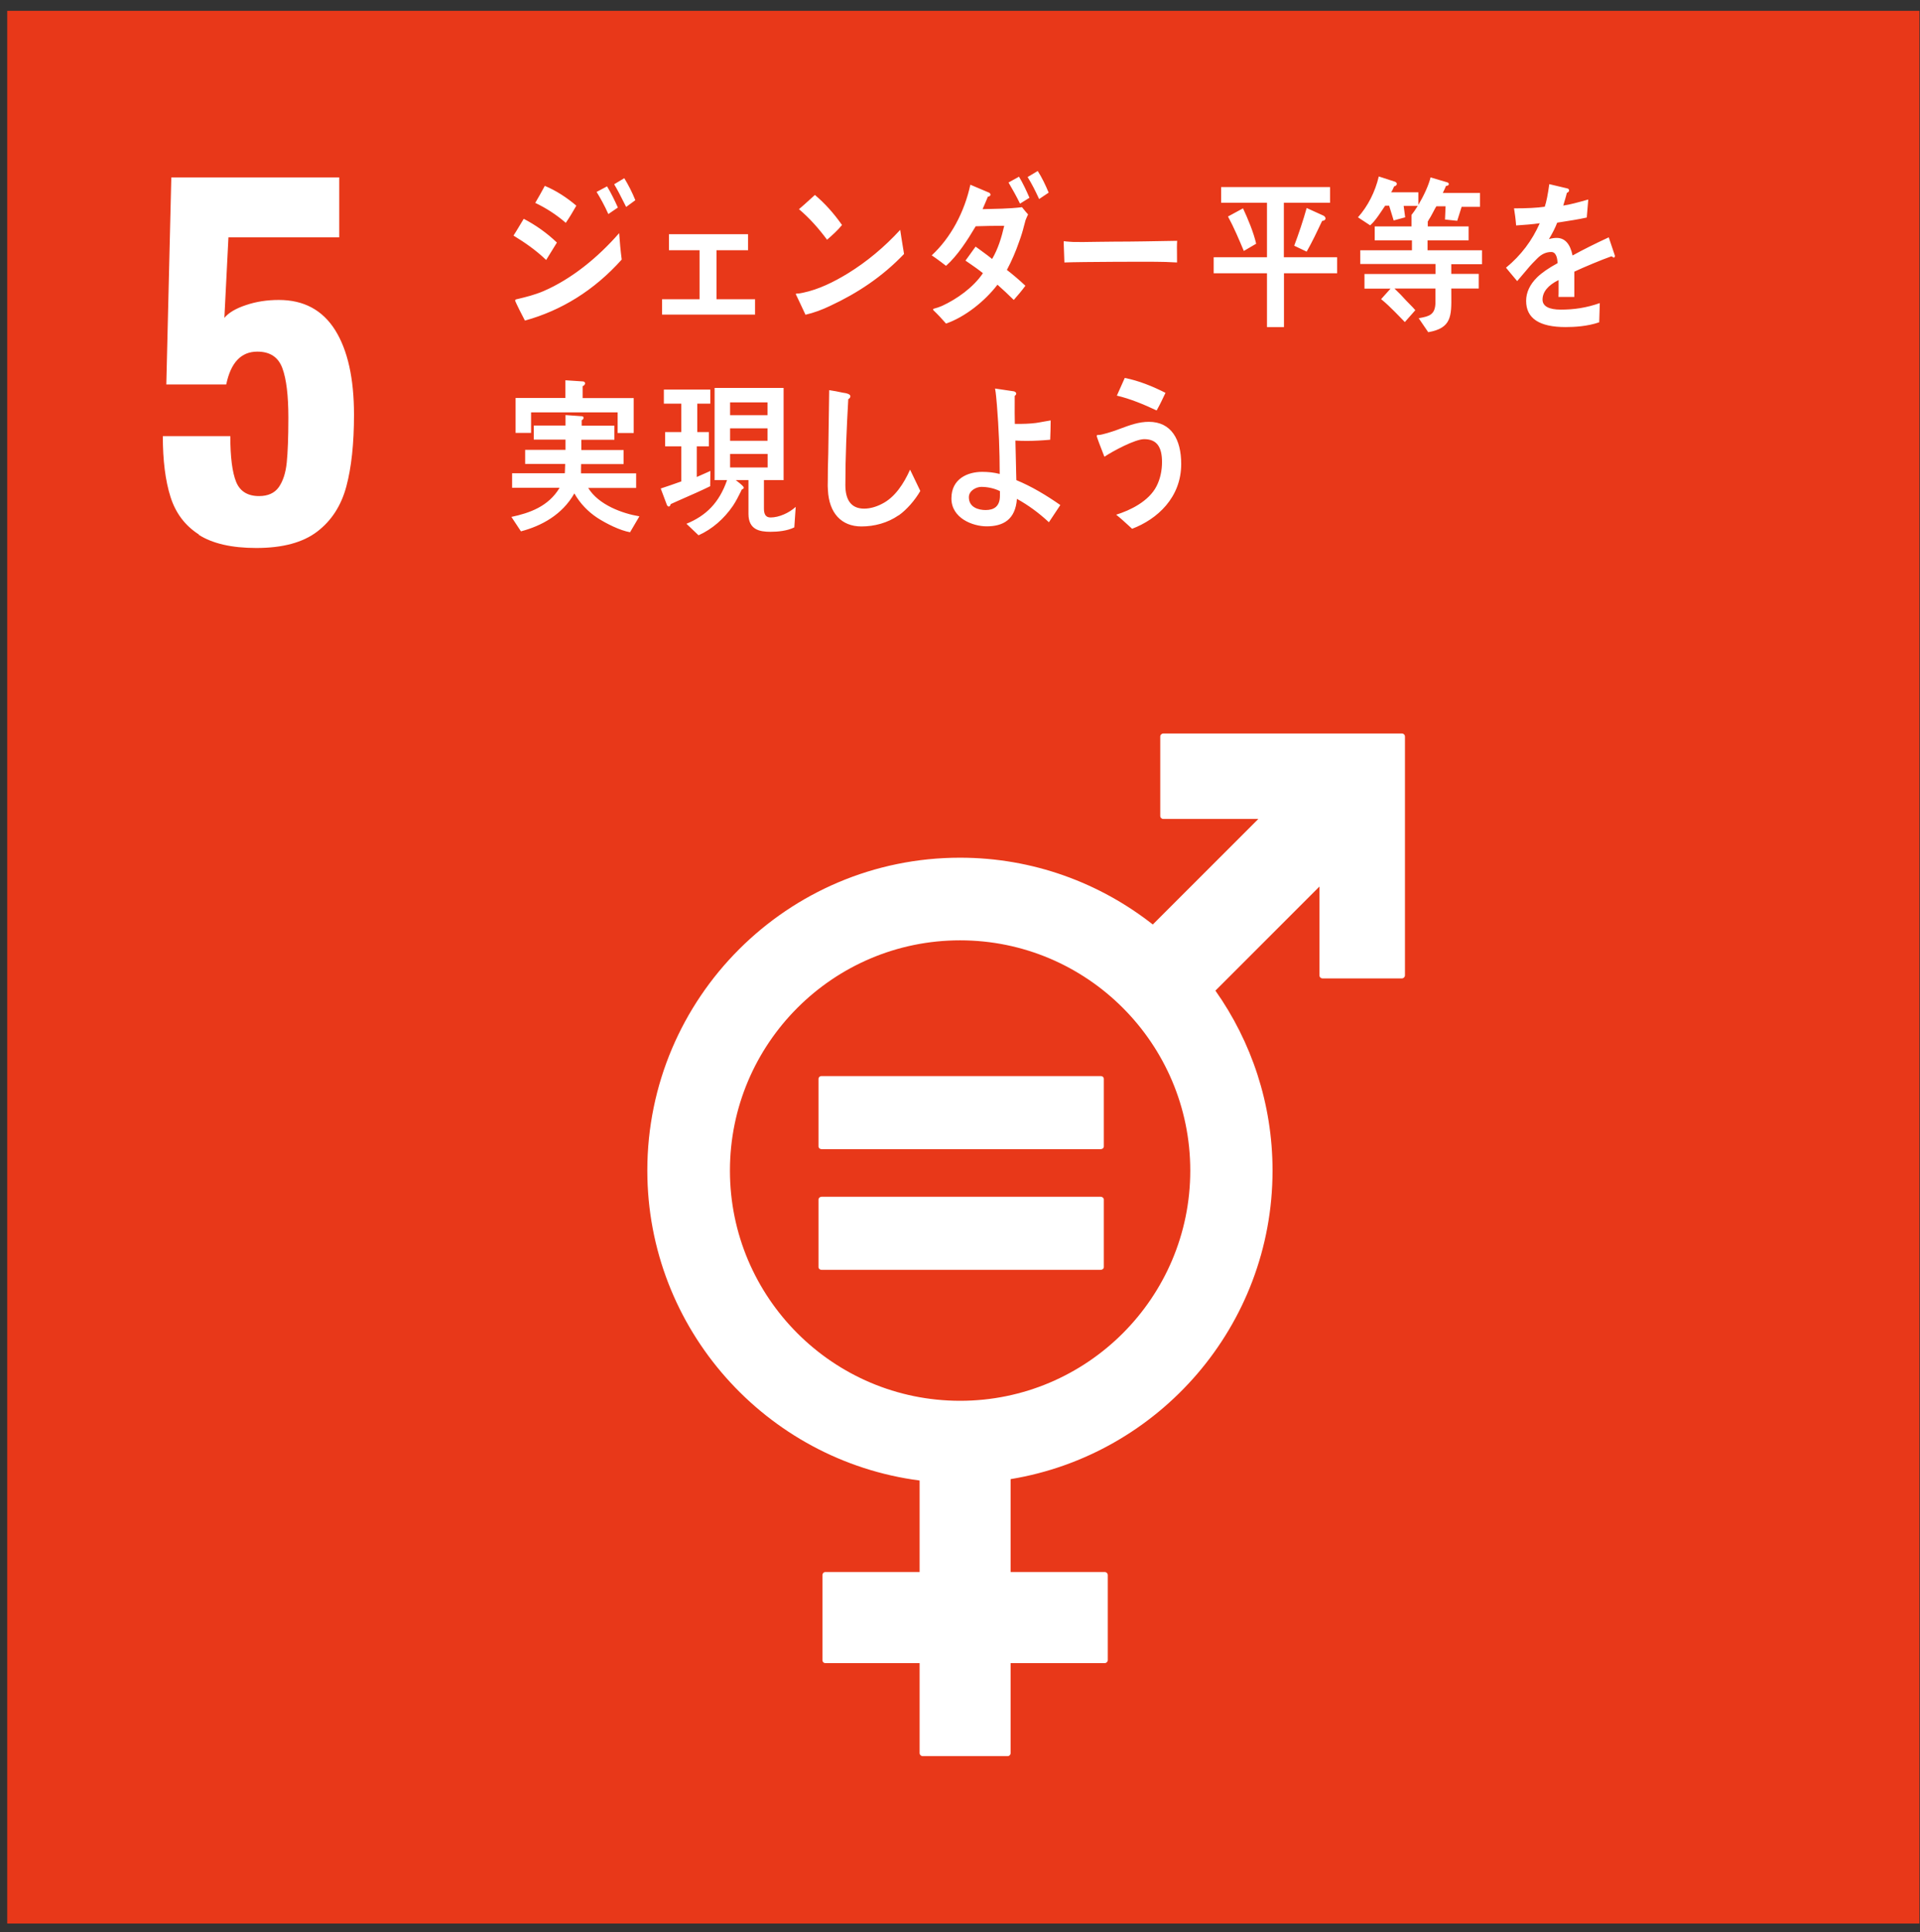
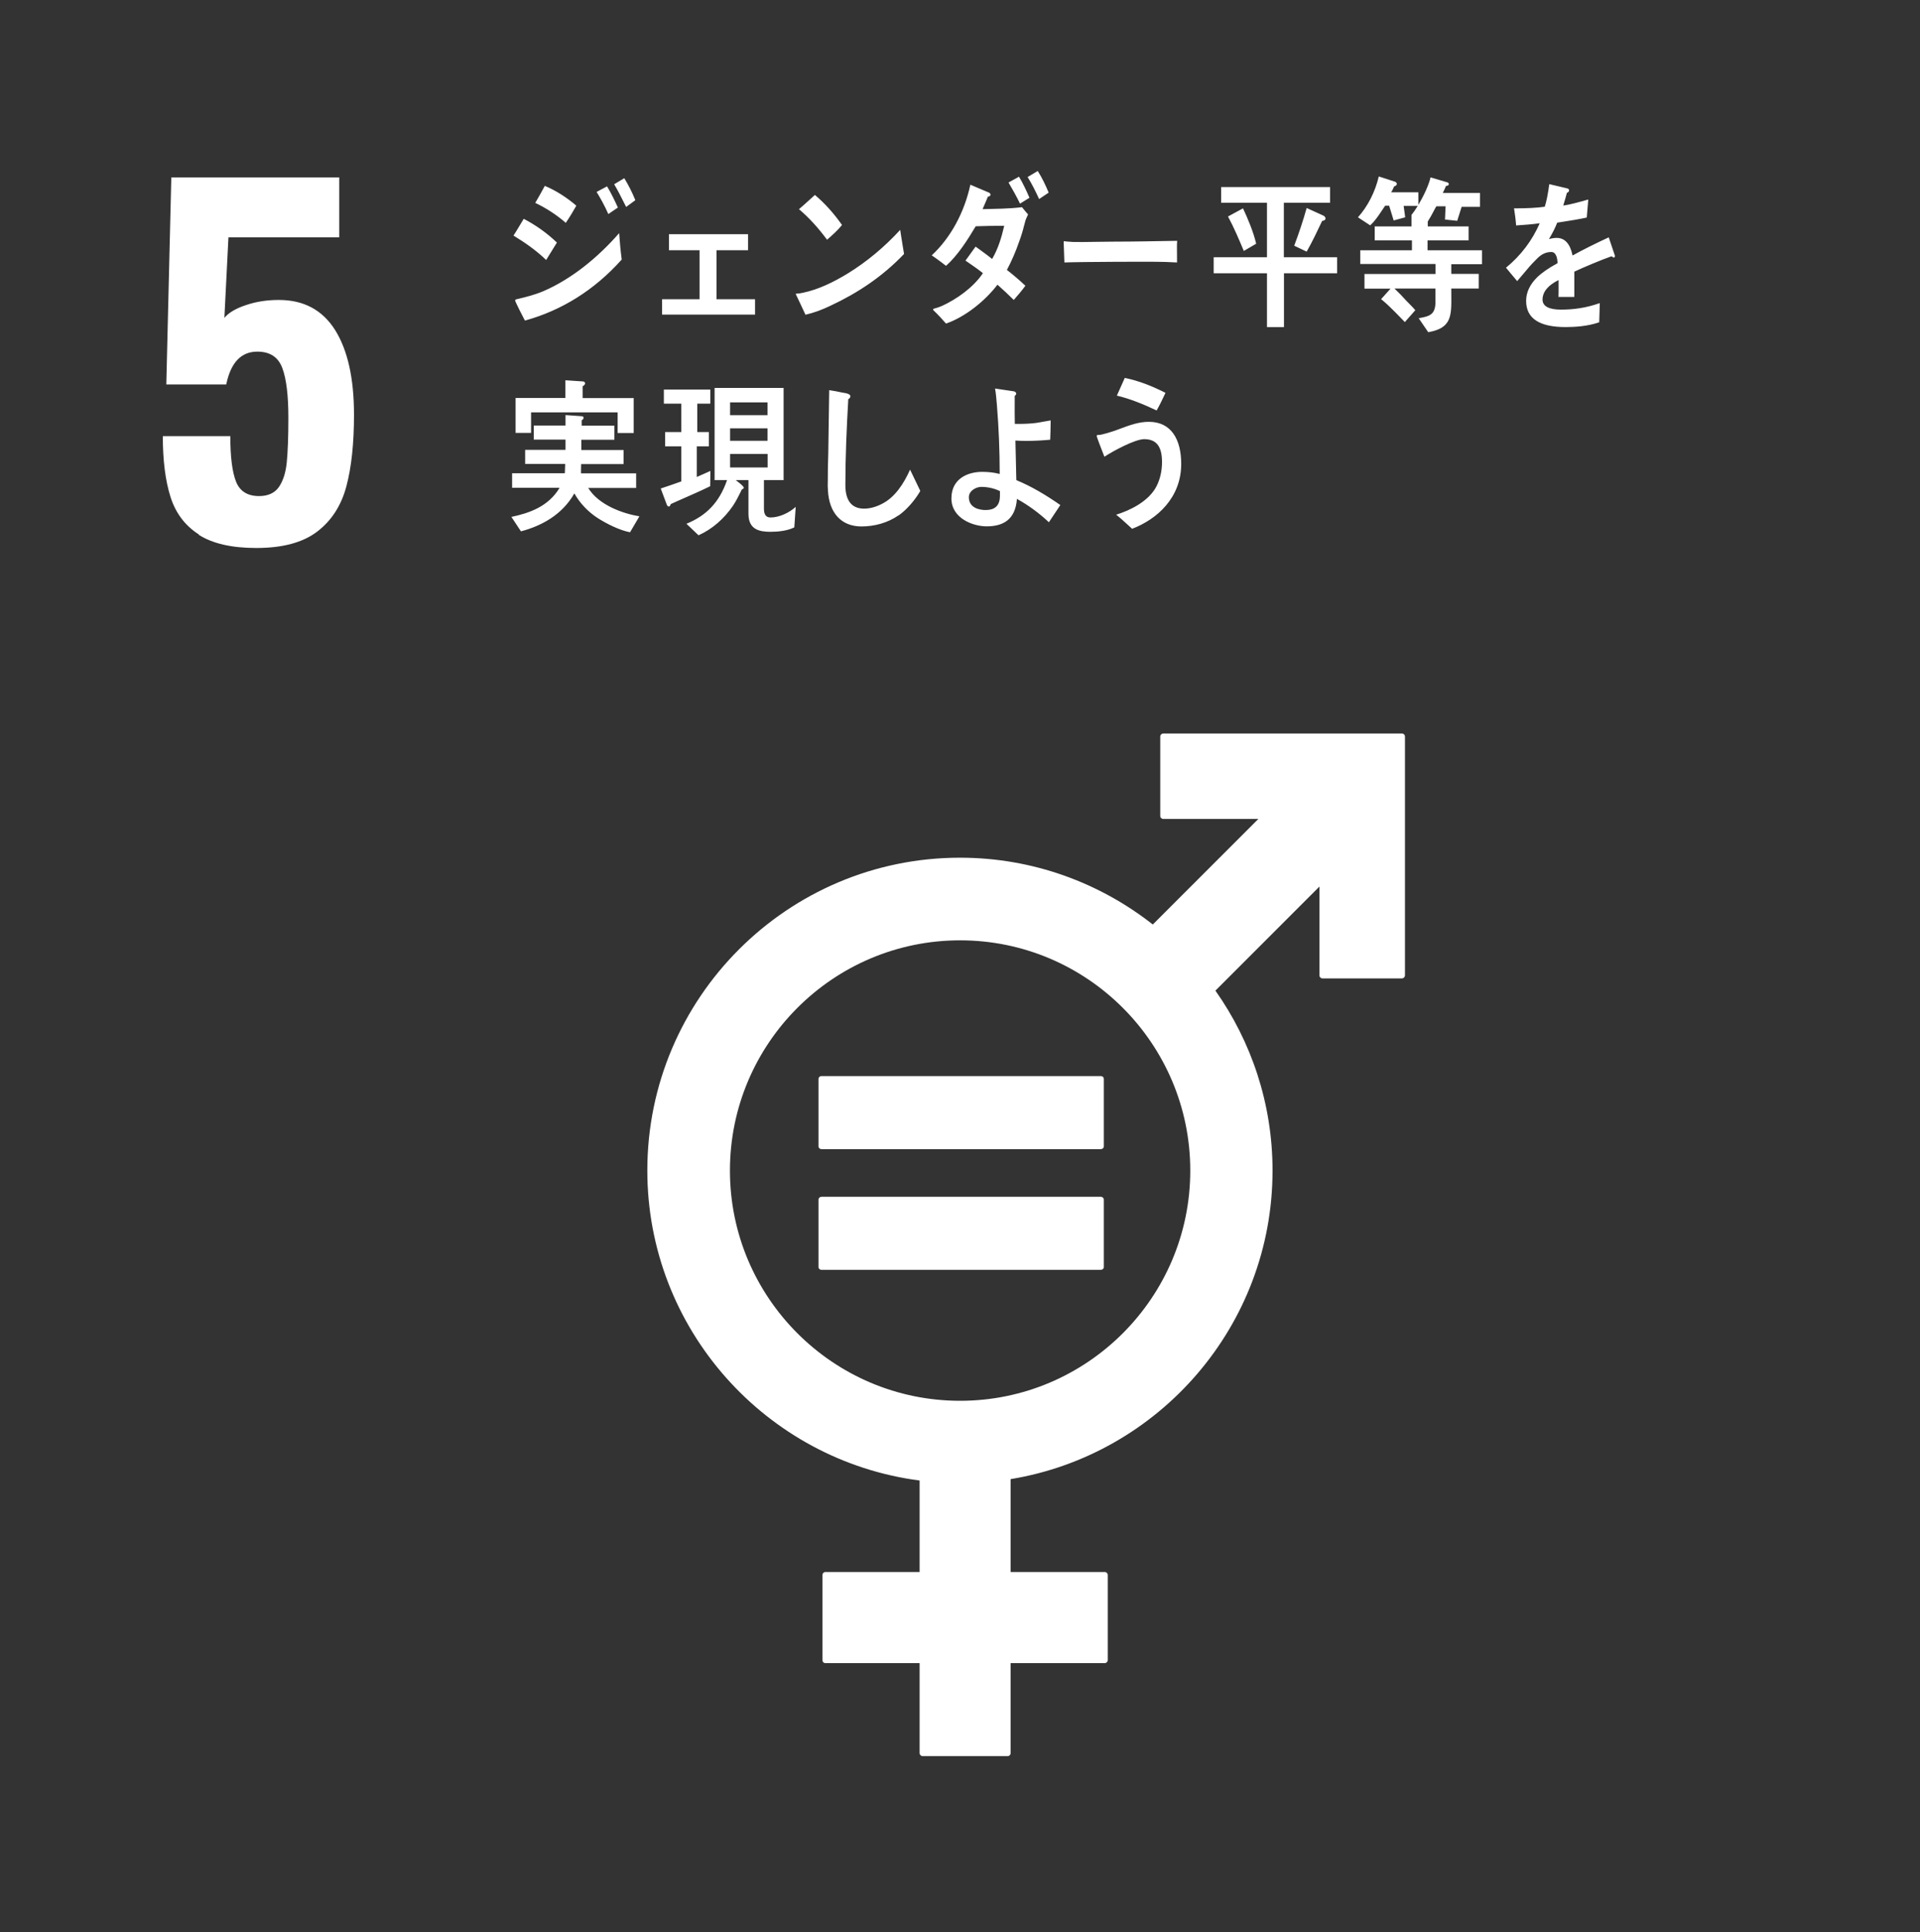
<svg xmlns="http://www.w3.org/2000/svg" width="165" height="166" viewBox="0 0 165 166" fill="none">
  <rect x="0" y="0" width="165" height="166" fill="#333333" stroke="none" />
-   <path d="M164.951 0.931H0.621V165.261H164.951V0.931Z" fill="#E83819" />
  <path fill-rule="evenodd" clip-rule="evenodd" d="M120.469 63.02H99.969C99.907 63.02 99.849 63.044 99.803 63.083C99.746 63.131 99.709 63.203 99.709 63.281V70.101C99.709 70.251 99.829 70.361 99.969 70.361H108.139L99.069 79.43C94.499 75.841 88.749 73.69 82.499 73.69C67.679 73.69 55.629 85.74 55.629 100.561C55.629 114.2 65.849 125.49 79.029 127.2V135.061H70.939C70.789 135.061 70.679 135.18 70.679 135.321V142.631C70.679 142.781 70.789 142.891 70.939 142.891H79.029V150.621C79.029 150.76 79.149 150.881 79.289 150.881H86.589C86.739 150.881 86.849 150.76 86.849 150.621V142.891H94.939C95.079 142.891 95.199 142.771 95.199 142.631V135.321C95.199 135.267 95.182 135.217 95.153 135.175C95.105 135.107 95.026 135.061 94.939 135.061H86.849V127.081C99.599 124.99 109.359 113.9 109.359 100.571C109.359 94.821 107.539 89.49 104.449 85.111L113.389 76.17V83.8C113.389 83.841 113.399 83.88 113.417 83.914C113.46 84 113.549 84.061 113.649 84.061H120.469C120.619 84.061 120.739 83.94 120.739 83.8V63.281C120.739 63.228 120.724 63.181 120.699 63.142C120.652 63.068 120.567 63.02 120.469 63.02ZM82.509 120.351C71.599 120.351 62.729 111.48 62.729 100.571C62.729 89.66 71.599 80.79 82.509 80.79C93.419 80.79 102.289 89.66 102.289 100.571C102.289 111.48 93.419 120.351 82.509 120.351ZM94.59 92.451H70.6C70.519 92.451 70.445 92.487 70.396 92.542C70.361 92.581 70.34 92.63 70.34 92.681V98.491C70.34 98.631 70.46 98.731 70.6 98.731H94.59C94.652 98.731 94.71 98.713 94.755 98.683C94.819 98.64 94.86 98.572 94.86 98.491V92.681C94.86 92.623 94.836 92.572 94.797 92.532C94.748 92.482 94.674 92.451 94.59 92.451ZM70.6 102.821H94.59C94.74 102.821 94.86 102.931 94.86 103.061V108.871C94.86 109 94.74 109.101 94.59 109.101H70.6C70.46 109.101 70.34 109 70.34 108.871V103.061C70.34 102.931 70.46 102.821 70.6 102.821Z" fill="white" />
-   <path fill-rule="evenodd" clip-rule="evenodd" d="M88.071 19.15C88.048 19.238 88.025 19.325 88 19.41C87.89 19.86 87.75 20.311 87.59 20.741C87.3 21.59 86.94 22.42 86.53 23.19C87.07 23.61 87.61 24.07 88.12 24.55C87.81 24.971 87.47 25.38 87.12 25.77C86.67 25.32 86.19 24.88 85.72 24.46C84.62 25.9 82.9 27.25 81.3 27.8C80.96 27.41 80.6 27.02 80.22 26.66C80.21 26.65 80.19 26.62 80.19 26.59C80.19 26.581 80.192 26.573 80.194 26.566L80.197 26.558C80.201 26.55 80.206 26.545 80.212 26.541C80.222 26.533 80.235 26.529 80.245 26.526C80.251 26.524 80.256 26.523 80.26 26.52C80.5 26.46 80.73 26.38 80.96 26.28C82.2 25.71 83.64 24.71 84.47 23.471C84.306 23.337 84.137 23.209 83.966 23.085L83.836 22.992L83.683 22.884L83.519 22.77L83.327 22.637L83.142 22.509L82.97 22.39C83.074 22.252 83.175 22.113 83.274 21.974L83.405 21.791L83.567 21.565L83.663 21.432C83.721 21.351 83.78 21.271 83.84 21.19C83.936 21.259 84.033 21.327 84.129 21.396C84.359 21.561 84.587 21.729 84.813 21.901C84.895 21.964 84.978 22.027 85.059 22.091C85.127 22.144 85.194 22.197 85.26 22.25C85.77 21.39 86.07 20.4 86.3 19.4C85.48 19.4 84.67 19.41 83.85 19.44C83.15 20.62 82.29 21.96 81.3 22.84C81.018 22.622 80.731 22.403 80.439 22.195C80.369 22.145 80.298 22.096 80.227 22.047L80.142 21.989L80.07 21.94C81.71 20.42 82.88 18.23 83.39 15.87L85.02 16.561C85.02 16.561 85.12 16.63 85.12 16.721C85.12 16.726 85.12 16.732 85.119 16.738L85.118 16.747C85.117 16.756 85.114 16.764 85.111 16.772C85.097 16.81 85.067 16.839 85.031 16.858C85.023 16.862 85.015 16.866 85.007 16.869L84.99 16.875C84.978 16.879 84.967 16.882 84.956 16.884C84.946 16.887 84.937 16.888 84.928 16.889C84.919 16.89 84.909 16.89 84.9 16.89C84.836 17.038 84.776 17.184 84.716 17.329C84.625 17.546 84.536 17.76 84.44 17.971C85.57 17.94 86.7 17.94 87.83 17.8L87.934 17.93C88.067 18.096 88.2 18.262 88.35 18.42C88.313 18.5 88.273 18.585 88.235 18.672C88.201 18.748 88.168 18.825 88.14 18.9V18.89C88.116 18.974 88.094 19.059 88.072 19.145L88.071 19.15ZM87.66 17.5L87.658 17.496L88.47 16.991C88.2 16.37 87.91 15.741 87.57 15.18L86.67 15.68C86.845 15.98 87.017 16.279 87.183 16.581C87.349 16.883 87.508 17.187 87.658 17.496L87.65 17.5H87.66ZM89.039 16.548C88.969 16.403 88.897 16.259 88.823 16.117C88.662 15.805 88.492 15.501 88.31 15.21L89.18 14.69C89.55 15.271 89.85 15.9 90.12 16.55L89.3 17.1C89.215 16.916 89.128 16.731 89.039 16.548ZM14.652 42.691C15.092 44.081 15.902 45.161 17.092 45.921L17.072 45.941C18.252 46.701 19.912 47.081 22.022 47.081C24.292 47.081 26.032 46.611 27.262 45.671C28.492 44.731 29.322 43.441 29.762 41.801C30.202 40.161 30.422 38.111 30.422 35.631C30.422 32.511 29.882 30.091 28.802 28.361C27.712 26.631 26.102 25.771 23.962 25.771C22.962 25.771 22.022 25.911 21.142 26.211C20.262 26.501 19.642 26.871 19.282 27.311L19.632 20.391H29.152V15.241H14.722L14.292 33.031H19.442C19.832 31.151 20.722 30.211 22.112 30.211C23.202 30.211 23.912 30.681 24.262 31.621C24.612 32.561 24.782 33.981 24.782 35.891C24.782 37.571 24.732 38.851 24.642 39.741C24.552 40.631 24.322 41.331 23.962 41.851C23.602 42.361 23.032 42.621 22.262 42.621C21.282 42.621 20.622 42.211 20.292 41.401C19.962 40.581 19.792 39.281 19.792 37.471H13.992C13.992 39.561 14.212 41.301 14.652 42.691ZM44.129 20.241C45.129 20.851 46.079 21.511 46.939 22.341V22.331L47.859 20.841C47.009 20.02 46.009 19.321 45.009 18.8C44.709 19.28 44.429 19.78 44.129 20.241ZM44.269 25.821C44.269 25.911 45.009 27.371 45.109 27.541H45.119C48.229 26.681 51.049 24.96 53.429 22.3C53.329 21.541 53.259 20.78 53.209 20.03C51.369 22.141 49.099 23.98 46.709 25.011C45.959 25.331 45.199 25.52 44.439 25.7C44.379 25.71 44.269 25.73 44.269 25.821ZM48.623 19.145L48.629 19.151H48.619L48.623 19.145ZM49.529 17.671C49.24 18.179 48.951 18.667 48.623 19.145C47.804 18.438 46.937 17.879 45.999 17.431C46.289 16.95 46.549 16.46 46.819 15.97C47.769 16.361 48.709 16.971 49.529 17.671ZM51.537 16.938C51.615 17.073 51.692 17.21 51.767 17.349C51.95 17.688 52.123 18.036 52.279 18.391L53.099 17.831C52.819 17.21 52.519 16.591 52.169 16.011L51.269 16.491L51.329 16.588L51.376 16.665C51.43 16.755 51.483 16.846 51.537 16.938ZM53.612 17.391C53.678 17.521 53.743 17.651 53.809 17.78L54.599 17.2C54.329 16.53 54.009 15.901 53.649 15.31L52.779 15.831C53.083 16.335 53.349 16.866 53.612 17.391ZM56.898 27.03V25.711H60.118V21.5H57.488V20.121H64.288V21.5H61.578V25.711H64.888V27.03H56.898ZM69.221 27.041C69.961 26.871 70.651 26.611 71.341 26.28L71.361 26.27C73.681 25.19 75.821 23.78 77.691 21.821L77.641 21.514L77.58 21.142C77.537 20.881 77.495 20.621 77.454 20.361C77.421 20.157 77.39 19.954 77.361 19.75C76.01 21.221 74.49 22.491 72.861 23.491C71.651 24.23 70.351 24.871 69.011 25.15C68.841 25.19 68.661 25.221 68.491 25.221H68.48C68.471 25.221 68.46 25.221 68.451 25.222C68.42 25.226 68.391 25.239 68.391 25.28C68.391 25.28 69.151 26.871 69.221 27.041ZM68.661 17.971C69.561 18.73 70.351 19.621 71.071 20.591V20.601C71.531 20.2 71.971 19.811 72.361 19.331C71.671 18.351 70.901 17.48 70.031 16.75C69.876 16.887 69.722 17.028 69.567 17.169C69.27 17.44 68.97 17.714 68.661 17.971ZM99.311 22.491C99.861 22.491 100.451 22.511 101.141 22.55H101.151C101.155 22.336 101.151 22.098 101.148 21.855V21.848C101.142 21.449 101.136 21.037 101.161 20.69C99.211 20.721 97.481 20.761 95.731 20.761C95.401 20.761 94.909 20.768 94.388 20.776C93.969 20.783 93.532 20.79 93.146 20.793C92.793 20.796 92.483 20.796 92.271 20.791C92.161 20.78 91.771 20.77 91.571 20.741C91.55 20.741 91.529 20.734 91.509 20.727C91.451 20.709 91.404 20.695 91.411 20.85C91.421 21.27 91.451 21.991 91.471 22.55C93.001 22.491 98.671 22.48 99.311 22.491ZM110.341 23.48V28.101H108.881V23.48H104.301V22.101H108.881V17.421H104.941V16.071H114.301V17.421H110.331V22.101H114.911V23.48H110.341ZM106.891 21.561C106.471 20.561 106.041 19.541 105.531 18.601L106.821 17.901C107.231 18.77 107.741 19.991 107.951 20.94L106.891 21.561ZM113.621 18.98L113.619 18.985C113.199 19.873 112.78 20.762 112.291 21.621L111.221 21.111C111.621 20.05 111.981 18.971 112.291 17.871L113.741 18.53C113.821 18.571 113.911 18.661 113.911 18.77C113.911 18.921 113.711 18.98 113.621 18.98ZM120.759 18.671L120.629 17.701L120.619 17.691H121.837C121.649 17.998 121.46 18.273 121.289 18.481L121.326 18.494L121.299 18.491V19.451H118.139V20.651H121.339V21.501H116.899V22.681H123.369V23.541H117.259V24.8H119.499L118.689 25.701C119.1 26.033 119.483 26.4 119.858 26.779C119.992 26.914 120.125 27.051 120.259 27.188C120.415 27.349 120.571 27.51 120.729 27.671L121.629 26.651C121.389 26.361 121.119 26.121 120.869 25.851C120.539 25.481 120.199 25.131 119.839 24.791H123.359V25.951C123.359 27.066 122.795 27.174 122.013 27.323L121.919 27.341L122.739 28.541C124.749 28.194 124.739 27.154 124.722 25.33L124.722 25.282C124.72 25.124 124.719 24.96 124.719 24.791H127.079V23.531H124.719V22.681L124.729 22.701H127.359V21.501H122.679V20.651H126.209V19.451H122.699V19.011C122.736 18.995 122.767 18.939 122.788 18.874C122.916 18.691 123.051 18.435 123.176 18.196C123.271 18.015 123.361 17.844 123.439 17.721H124.229L124.179 18.861L125.229 18.971L125.609 17.771H127.189V16.581H123.989C124.089 16.381 124.179 16.181 124.269 15.971C124.349 15.971 124.509 15.941 124.509 15.81C124.509 15.731 124.419 15.671 124.359 15.661L122.939 15.241C122.781 15.909 122.343 16.847 121.889 17.605V16.521H119.549C119.582 16.473 119.612 16.423 119.64 16.373L119.667 16.324C119.721 16.22 119.767 16.113 119.809 16.011C119.909 16.001 120.039 15.921 120.039 15.79C120.039 15.701 119.949 15.641 119.879 15.611L118.489 15.161C118.179 16.481 117.549 17.721 116.699 18.671L117.749 19.361C117.821 19.296 117.889 19.228 117.956 19.157L118.004 19.105L118.059 19.043C118.197 18.884 118.327 18.714 118.451 18.538C118.569 18.373 118.681 18.204 118.793 18.035L118.916 17.851L118.987 17.746L119.039 17.671H119.379L119.769 18.941L120.759 18.671ZM138.652 22.091C138.592 22.091 138.532 22.061 138.482 22.02C137.652 22.311 136.052 22.98 135.292 23.341V25.511H133.932C133.942 25.3 133.942 25.091 133.942 24.851V24.061C133.022 24.511 132.562 25.091 132.562 25.741C132.562 26.3 133.092 26.601 134.132 26.601C135.272 26.601 136.312 26.45 137.482 26.041L137.432 27.69C136.422 28.041 135.302 28.101 134.542 28.101C132.282 28.101 131.152 27.351 131.152 25.851C131.152 25.121 131.472 24.441 132.102 23.821C132.492 23.441 133.082 23.03 133.852 22.611C133.843 22.335 133.802 22.117 133.73 21.959C133.639 21.755 133.498 21.651 133.312 21.651C132.882 21.651 132.492 21.821 132.122 22.19L132.05 22.262C131.83 22.481 131.555 22.755 131.232 23.151C130.802 23.641 130.542 23.98 130.382 24.151L130.321 24.078C130.184 23.916 130.01 23.708 129.796 23.452L129.422 23C130.712 21.941 131.672 20.661 132.322 19.181C131.712 19.27 131.032 19.321 130.292 19.371C130.252 18.831 130.182 18.341 130.112 17.901C131.192 17.901 132.082 17.861 132.752 17.761C132.892 17.351 133.022 16.7 133.142 15.821L134.702 16.191L134.717 16.196L134.73 16.201C134.748 16.209 134.764 16.218 134.778 16.228C134.787 16.234 134.795 16.241 134.802 16.249C134.809 16.257 134.816 16.265 134.821 16.274C134.826 16.284 134.831 16.294 134.834 16.304C134.836 16.312 134.838 16.319 134.839 16.327C134.841 16.338 134.842 16.349 134.842 16.361C134.842 16.381 134.839 16.401 134.832 16.419C134.824 16.443 134.811 16.465 134.792 16.485C134.771 16.507 134.744 16.527 134.71 16.544C134.693 16.553 134.673 16.562 134.652 16.571C134.635 16.638 134.615 16.716 134.592 16.803L134.563 16.908L134.533 17.016C134.481 17.201 134.418 17.416 134.342 17.661C134.872 17.591 135.652 17.381 136.492 17.141L136.362 18.69C135.732 18.831 134.872 18.971 133.822 19.131C133.662 19.55 133.402 20.071 133.112 20.541C133.392 20.46 133.622 20.44 133.772 20.44C134.472 20.44 134.932 20.931 135.142 21.951C136.062 21.441 137.112 20.921 138.252 20.391L138.782 21.971C138.782 22.081 138.742 22.141 138.642 22.141L138.652 22.091ZM54.146 45.728L54.159 45.731L54.139 45.741L54.146 45.728ZM54.949 44.361L54.146 45.728C53.268 45.575 52.085 44.978 51.319 44.481C50.549 43.971 49.849 43.261 49.359 42.391C48.319 44.221 46.549 45.181 44.769 45.651L43.949 44.411C45.499 44.081 47.129 43.521 48.089 41.911H44.009V40.661H48.539C48.542 40.568 48.547 40.476 48.552 40.384V40.38V40.376V40.371C48.56 40.199 48.569 40.027 48.569 39.861H45.129V38.651H48.599V37.771H45.869V36.56H48.599V35.661L50.009 35.761C50.079 35.761 50.149 35.8 50.149 35.901C50.149 36.001 50.069 36.071 49.989 36.101V36.571H52.799V37.781H49.959V38.661H53.589V39.871H49.939C49.934 40.008 49.932 40.147 49.93 40.283C49.929 40.414 49.929 40.544 49.929 40.671H54.669V41.921H50.549C51.439 43.381 53.499 44.121 54.949 44.361ZM53.079 35.431V37.191L53.069 37.201H54.459V34.201H50.069V33.181C50.159 33.151 50.279 33.05 50.279 32.941C50.279 32.81 50.169 32.771 50.089 32.771L48.589 32.671V34.191H44.309V37.191H45.639V35.431H53.079ZM59.824 42.339C59.536 42.468 59.247 42.595 58.958 42.722C58.689 42.841 58.42 42.959 58.152 43.079C57.981 43.155 57.811 43.232 57.641 43.31C57.629 43.365 57.603 43.43 57.564 43.473C57.538 43.502 57.507 43.52 57.471 43.52C57.421 43.52 57.361 43.48 57.311 43.381L56.781 41.971C57.371 41.77 57.961 41.581 58.551 41.361V38.351H57.161V37.121H58.551V34.681H57.051V33.471H61.041V34.681H59.921V37.121H60.921V38.351H59.881V40.98C60.16 40.859 60.443 40.733 60.721 40.609L60.794 40.576L60.865 40.544L60.89 40.533L61.051 40.46L61.031 41.77H61.041C60.639 41.968 60.232 42.156 59.824 42.339ZM68.261 45.31C67.661 45.611 66.861 45.69 66.211 45.69C65.281 45.69 64.321 45.511 64.321 44.151V41.251H63.231C63.248 41.264 63.274 41.285 63.308 41.311L63.321 41.32L63.342 41.337C63.4 41.382 63.471 41.437 63.545 41.497C63.729 41.647 63.921 41.82 63.921 41.901C63.921 41.98 63.811 42.041 63.751 42.05L63.686 42.185L63.631 42.299C63.541 42.483 63.448 42.666 63.351 42.846C63.238 43.053 63.12 43.256 62.991 43.451C62.221 44.581 61.191 45.471 60.031 45.99L58.991 45.001C60.671 44.31 61.801 43.21 62.481 41.251H61.411V33.331H67.341V41.251H65.651V43.69C65.651 44.151 65.781 44.46 66.221 44.46C66.941 44.46 67.811 44.071 68.381 43.55L68.261 45.31ZM65.961 34.571H62.741V35.671H65.961V34.571ZM62.741 36.8V37.871H65.961V36.8H62.741ZM65.971 39.001H62.741V40.161H65.971V39.001ZM74.029 45.23C75.139 45.23 76.279 44.93 77.229 44.27V44.281C77.919 43.8 78.649 42.95 79.089 42.18L78.209 40.351C77.669 41.56 76.899 42.74 75.789 43.291C75.309 43.541 74.779 43.7 74.259 43.7C73.129 43.7 72.649 42.93 72.649 41.68C72.649 39.221 72.759 36.751 72.899 34.291C72.989 34.251 73.079 34.16 73.079 34.05C73.079 33.93 72.959 33.871 72.859 33.831C72.762 33.789 72.645 33.771 72.533 33.754C72.501 33.749 72.47 33.745 72.44 33.74L72.389 33.73C72.019 33.651 71.629 33.571 71.259 33.52C71.239 35.341 71.209 37.18 71.179 38.99C71.164 39.396 71.154 39.796 71.147 40.194C71.142 40.56 71.139 40.925 71.139 41.291C71.139 41.364 71.138 41.439 71.136 41.514L71.133 41.657C71.133 41.695 71.133 41.732 71.133 41.77C71.133 41.876 71.138 41.983 71.149 42.091C71.239 44.091 72.319 45.23 74.029 45.23ZM90.132 44.861C89.282 44.071 88.372 43.401 87.392 42.861C87.262 44.661 86.192 45.221 84.792 45.221C83.592 45.221 81.762 44.52 81.762 42.821C81.762 41.121 83.172 40.541 84.402 40.541C84.657 40.541 84.911 40.553 85.163 40.582C85.413 40.611 85.662 40.656 85.912 40.721C85.912 38.751 85.832 36.761 85.672 34.8C85.622 34.321 85.602 33.841 85.512 33.381L87.122 33.621C87.192 33.631 87.332 33.701 87.332 33.821C87.332 33.901 87.262 33.971 87.202 34.02V34.56C87.202 35.181 87.192 35.8 87.212 36.421H87.352C87.902 36.421 88.462 36.411 89.012 36.341C89.232 36.31 89.452 36.269 89.67 36.228C89.879 36.189 90.087 36.15 90.292 36.121C90.292 36.661 90.272 37.202 90.252 37.752L90.252 37.781C89.582 37.841 88.892 37.881 88.212 37.881C87.902 37.881 87.582 37.871 87.262 37.851C87.277 38.422 87.29 38.993 87.302 39.566C87.31 39.936 87.319 40.307 87.327 40.679C87.332 40.869 87.337 41.06 87.342 41.251C88.672 41.8 89.912 42.55 91.122 43.391L90.132 44.881V44.861ZM85.922 42.191C85.442 41.951 84.852 41.831 84.332 41.831C83.912 41.831 83.262 42.141 83.262 42.721C83.262 43.601 84.102 43.821 84.702 43.821C85.422 43.821 85.932 43.511 85.932 42.591V42.191H85.922ZM97.014 45.177C97.103 45.258 97.191 45.34 97.28 45.421L97.29 45.431C99.45 44.611 101.51 42.751 101.51 39.861C101.51 37.761 100.66 36.241 98.73 36.241C97.863 36.241 97.094 36.526 96.292 36.824C96.169 36.87 96.045 36.916 95.92 36.961C95.63 37.071 94.68 37.371 94.42 37.371C94.37 37.371 94.25 37.351 94.25 37.451C94.25 37.557 94.638 38.547 94.823 39.019C94.865 39.123 94.895 39.203 94.91 39.241C95.63 38.761 97.54 37.731 98.33 37.731C99.45 37.731 99.86 38.451 99.86 39.701C99.86 40.421 99.71 41.151 99.39 41.771C98.73 43.071 97.12 43.851 95.92 44.221C96.297 44.518 96.655 44.847 97.014 45.177ZM95.98 33.991C97.16 34.271 98.28 34.741 99.39 35.261H99.4C99.68 34.771 99.92 34.261 100.16 33.751C99.03 33.181 97.87 32.711 96.66 32.471C96.43 32.981 96.21 33.481 95.98 33.991Z" fill="white" />
+   <path fill-rule="evenodd" clip-rule="evenodd" d="M88.071 19.15C88.048 19.238 88.025 19.325 88 19.41C87.89 19.86 87.75 20.311 87.59 20.741C87.3 21.59 86.94 22.42 86.53 23.19C87.07 23.61 87.61 24.07 88.12 24.55C87.81 24.971 87.47 25.38 87.12 25.77C86.67 25.32 86.19 24.88 85.72 24.46C84.62 25.9 82.9 27.25 81.3 27.8C80.96 27.41 80.6 27.02 80.22 26.66C80.21 26.65 80.19 26.62 80.19 26.59C80.19 26.581 80.192 26.573 80.194 26.566L80.197 26.558C80.201 26.55 80.206 26.545 80.212 26.541C80.222 26.533 80.235 26.529 80.245 26.526C80.251 26.524 80.256 26.523 80.26 26.52C80.5 26.46 80.73 26.38 80.96 26.28C82.2 25.71 83.64 24.71 84.47 23.471C84.306 23.337 84.137 23.209 83.966 23.085L83.836 22.992L83.683 22.884L83.519 22.77L83.327 22.637L83.142 22.509L82.97 22.39C83.074 22.252 83.175 22.113 83.274 21.974L83.405 21.791L83.567 21.565L83.663 21.432C83.721 21.351 83.78 21.271 83.84 21.19C83.936 21.259 84.033 21.327 84.129 21.396C84.359 21.561 84.587 21.729 84.813 21.901C84.895 21.964 84.978 22.027 85.059 22.091C85.127 22.144 85.194 22.197 85.26 22.25C85.77 21.39 86.07 20.4 86.3 19.4C85.48 19.4 84.67 19.41 83.85 19.44C83.15 20.62 82.29 21.96 81.3 22.84C81.018 22.622 80.731 22.403 80.439 22.195C80.369 22.145 80.298 22.096 80.227 22.047L80.142 21.989L80.07 21.94C81.71 20.42 82.88 18.23 83.39 15.87L85.02 16.561C85.02 16.561 85.12 16.63 85.12 16.721C85.12 16.726 85.12 16.732 85.119 16.738L85.118 16.747C85.117 16.756 85.114 16.764 85.111 16.772C85.097 16.81 85.067 16.839 85.031 16.858C85.023 16.862 85.015 16.866 85.007 16.869C84.978 16.879 84.967 16.882 84.956 16.884C84.946 16.887 84.937 16.888 84.928 16.889C84.919 16.89 84.909 16.89 84.9 16.89C84.836 17.038 84.776 17.184 84.716 17.329C84.625 17.546 84.536 17.76 84.44 17.971C85.57 17.94 86.7 17.94 87.83 17.8L87.934 17.93C88.067 18.096 88.2 18.262 88.35 18.42C88.313 18.5 88.273 18.585 88.235 18.672C88.201 18.748 88.168 18.825 88.14 18.9V18.89C88.116 18.974 88.094 19.059 88.072 19.145L88.071 19.15ZM87.66 17.5L87.658 17.496L88.47 16.991C88.2 16.37 87.91 15.741 87.57 15.18L86.67 15.68C86.845 15.98 87.017 16.279 87.183 16.581C87.349 16.883 87.508 17.187 87.658 17.496L87.65 17.5H87.66ZM89.039 16.548C88.969 16.403 88.897 16.259 88.823 16.117C88.662 15.805 88.492 15.501 88.31 15.21L89.18 14.69C89.55 15.271 89.85 15.9 90.12 16.55L89.3 17.1C89.215 16.916 89.128 16.731 89.039 16.548ZM14.652 42.691C15.092 44.081 15.902 45.161 17.092 45.921L17.072 45.941C18.252 46.701 19.912 47.081 22.022 47.081C24.292 47.081 26.032 46.611 27.262 45.671C28.492 44.731 29.322 43.441 29.762 41.801C30.202 40.161 30.422 38.111 30.422 35.631C30.422 32.511 29.882 30.091 28.802 28.361C27.712 26.631 26.102 25.771 23.962 25.771C22.962 25.771 22.022 25.911 21.142 26.211C20.262 26.501 19.642 26.871 19.282 27.311L19.632 20.391H29.152V15.241H14.722L14.292 33.031H19.442C19.832 31.151 20.722 30.211 22.112 30.211C23.202 30.211 23.912 30.681 24.262 31.621C24.612 32.561 24.782 33.981 24.782 35.891C24.782 37.571 24.732 38.851 24.642 39.741C24.552 40.631 24.322 41.331 23.962 41.851C23.602 42.361 23.032 42.621 22.262 42.621C21.282 42.621 20.622 42.211 20.292 41.401C19.962 40.581 19.792 39.281 19.792 37.471H13.992C13.992 39.561 14.212 41.301 14.652 42.691ZM44.129 20.241C45.129 20.851 46.079 21.511 46.939 22.341V22.331L47.859 20.841C47.009 20.02 46.009 19.321 45.009 18.8C44.709 19.28 44.429 19.78 44.129 20.241ZM44.269 25.821C44.269 25.911 45.009 27.371 45.109 27.541H45.119C48.229 26.681 51.049 24.96 53.429 22.3C53.329 21.541 53.259 20.78 53.209 20.03C51.369 22.141 49.099 23.98 46.709 25.011C45.959 25.331 45.199 25.52 44.439 25.7C44.379 25.71 44.269 25.73 44.269 25.821ZM48.623 19.145L48.629 19.151H48.619L48.623 19.145ZM49.529 17.671C49.24 18.179 48.951 18.667 48.623 19.145C47.804 18.438 46.937 17.879 45.999 17.431C46.289 16.95 46.549 16.46 46.819 15.97C47.769 16.361 48.709 16.971 49.529 17.671ZM51.537 16.938C51.615 17.073 51.692 17.21 51.767 17.349C51.95 17.688 52.123 18.036 52.279 18.391L53.099 17.831C52.819 17.21 52.519 16.591 52.169 16.011L51.269 16.491L51.329 16.588L51.376 16.665C51.43 16.755 51.483 16.846 51.537 16.938ZM53.612 17.391C53.678 17.521 53.743 17.651 53.809 17.78L54.599 17.2C54.329 16.53 54.009 15.901 53.649 15.31L52.779 15.831C53.083 16.335 53.349 16.866 53.612 17.391ZM56.898 27.03V25.711H60.118V21.5H57.488V20.121H64.288V21.5H61.578V25.711H64.888V27.03H56.898ZM69.221 27.041C69.961 26.871 70.651 26.611 71.341 26.28L71.361 26.27C73.681 25.19 75.821 23.78 77.691 21.821L77.641 21.514L77.58 21.142C77.537 20.881 77.495 20.621 77.454 20.361C77.421 20.157 77.39 19.954 77.361 19.75C76.01 21.221 74.49 22.491 72.861 23.491C71.651 24.23 70.351 24.871 69.011 25.15C68.841 25.19 68.661 25.221 68.491 25.221H68.48C68.471 25.221 68.46 25.221 68.451 25.222C68.42 25.226 68.391 25.239 68.391 25.28C68.391 25.28 69.151 26.871 69.221 27.041ZM68.661 17.971C69.561 18.73 70.351 19.621 71.071 20.591V20.601C71.531 20.2 71.971 19.811 72.361 19.331C71.671 18.351 70.901 17.48 70.031 16.75C69.876 16.887 69.722 17.028 69.567 17.169C69.27 17.44 68.97 17.714 68.661 17.971ZM99.311 22.491C99.861 22.491 100.451 22.511 101.141 22.55H101.151C101.155 22.336 101.151 22.098 101.148 21.855V21.848C101.142 21.449 101.136 21.037 101.161 20.69C99.211 20.721 97.481 20.761 95.731 20.761C95.401 20.761 94.909 20.768 94.388 20.776C93.969 20.783 93.532 20.79 93.146 20.793C92.793 20.796 92.483 20.796 92.271 20.791C92.161 20.78 91.771 20.77 91.571 20.741C91.55 20.741 91.529 20.734 91.509 20.727C91.451 20.709 91.404 20.695 91.411 20.85C91.421 21.27 91.451 21.991 91.471 22.55C93.001 22.491 98.671 22.48 99.311 22.491ZM110.341 23.48V28.101H108.881V23.48H104.301V22.101H108.881V17.421H104.941V16.071H114.301V17.421H110.331V22.101H114.911V23.48H110.341ZM106.891 21.561C106.471 20.561 106.041 19.541 105.531 18.601L106.821 17.901C107.231 18.77 107.741 19.991 107.951 20.94L106.891 21.561ZM113.621 18.98L113.619 18.985C113.199 19.873 112.78 20.762 112.291 21.621L111.221 21.111C111.621 20.05 111.981 18.971 112.291 17.871L113.741 18.53C113.821 18.571 113.911 18.661 113.911 18.77C113.911 18.921 113.711 18.98 113.621 18.98ZM120.759 18.671L120.629 17.701L120.619 17.691H121.837C121.649 17.998 121.46 18.273 121.289 18.481L121.326 18.494L121.299 18.491V19.451H118.139V20.651H121.339V21.501H116.899V22.681H123.369V23.541H117.259V24.8H119.499L118.689 25.701C119.1 26.033 119.483 26.4 119.858 26.779C119.992 26.914 120.125 27.051 120.259 27.188C120.415 27.349 120.571 27.51 120.729 27.671L121.629 26.651C121.389 26.361 121.119 26.121 120.869 25.851C120.539 25.481 120.199 25.131 119.839 24.791H123.359V25.951C123.359 27.066 122.795 27.174 122.013 27.323L121.919 27.341L122.739 28.541C124.749 28.194 124.739 27.154 124.722 25.33L124.722 25.282C124.72 25.124 124.719 24.96 124.719 24.791H127.079V23.531H124.719V22.681L124.729 22.701H127.359V21.501H122.679V20.651H126.209V19.451H122.699V19.011C122.736 18.995 122.767 18.939 122.788 18.874C122.916 18.691 123.051 18.435 123.176 18.196C123.271 18.015 123.361 17.844 123.439 17.721H124.229L124.179 18.861L125.229 18.971L125.609 17.771H127.189V16.581H123.989C124.089 16.381 124.179 16.181 124.269 15.971C124.349 15.971 124.509 15.941 124.509 15.81C124.509 15.731 124.419 15.671 124.359 15.661L122.939 15.241C122.781 15.909 122.343 16.847 121.889 17.605V16.521H119.549C119.582 16.473 119.612 16.423 119.64 16.373L119.667 16.324C119.721 16.22 119.767 16.113 119.809 16.011C119.909 16.001 120.039 15.921 120.039 15.79C120.039 15.701 119.949 15.641 119.879 15.611L118.489 15.161C118.179 16.481 117.549 17.721 116.699 18.671L117.749 19.361C117.821 19.296 117.889 19.228 117.956 19.157L118.004 19.105L118.059 19.043C118.197 18.884 118.327 18.714 118.451 18.538C118.569 18.373 118.681 18.204 118.793 18.035L118.916 17.851L118.987 17.746L119.039 17.671H119.379L119.769 18.941L120.759 18.671ZM138.652 22.091C138.592 22.091 138.532 22.061 138.482 22.02C137.652 22.311 136.052 22.98 135.292 23.341V25.511H133.932C133.942 25.3 133.942 25.091 133.942 24.851V24.061C133.022 24.511 132.562 25.091 132.562 25.741C132.562 26.3 133.092 26.601 134.132 26.601C135.272 26.601 136.312 26.45 137.482 26.041L137.432 27.69C136.422 28.041 135.302 28.101 134.542 28.101C132.282 28.101 131.152 27.351 131.152 25.851C131.152 25.121 131.472 24.441 132.102 23.821C132.492 23.441 133.082 23.03 133.852 22.611C133.843 22.335 133.802 22.117 133.73 21.959C133.639 21.755 133.498 21.651 133.312 21.651C132.882 21.651 132.492 21.821 132.122 22.19L132.05 22.262C131.83 22.481 131.555 22.755 131.232 23.151C130.802 23.641 130.542 23.98 130.382 24.151L130.321 24.078C130.184 23.916 130.01 23.708 129.796 23.452L129.422 23C130.712 21.941 131.672 20.661 132.322 19.181C131.712 19.27 131.032 19.321 130.292 19.371C130.252 18.831 130.182 18.341 130.112 17.901C131.192 17.901 132.082 17.861 132.752 17.761C132.892 17.351 133.022 16.7 133.142 15.821L134.702 16.191L134.717 16.196L134.73 16.201C134.748 16.209 134.764 16.218 134.778 16.228C134.787 16.234 134.795 16.241 134.802 16.249C134.809 16.257 134.816 16.265 134.821 16.274C134.826 16.284 134.831 16.294 134.834 16.304C134.836 16.312 134.838 16.319 134.839 16.327C134.841 16.338 134.842 16.349 134.842 16.361C134.842 16.381 134.839 16.401 134.832 16.419C134.824 16.443 134.811 16.465 134.792 16.485C134.771 16.507 134.744 16.527 134.71 16.544C134.693 16.553 134.673 16.562 134.652 16.571C134.635 16.638 134.615 16.716 134.592 16.803L134.563 16.908L134.533 17.016C134.481 17.201 134.418 17.416 134.342 17.661C134.872 17.591 135.652 17.381 136.492 17.141L136.362 18.69C135.732 18.831 134.872 18.971 133.822 19.131C133.662 19.55 133.402 20.071 133.112 20.541C133.392 20.46 133.622 20.44 133.772 20.44C134.472 20.44 134.932 20.931 135.142 21.951C136.062 21.441 137.112 20.921 138.252 20.391L138.782 21.971C138.782 22.081 138.742 22.141 138.642 22.141L138.652 22.091ZM54.146 45.728L54.159 45.731L54.139 45.741L54.146 45.728ZM54.949 44.361L54.146 45.728C53.268 45.575 52.085 44.978 51.319 44.481C50.549 43.971 49.849 43.261 49.359 42.391C48.319 44.221 46.549 45.181 44.769 45.651L43.949 44.411C45.499 44.081 47.129 43.521 48.089 41.911H44.009V40.661H48.539C48.542 40.568 48.547 40.476 48.552 40.384V40.38V40.376V40.371C48.56 40.199 48.569 40.027 48.569 39.861H45.129V38.651H48.599V37.771H45.869V36.56H48.599V35.661L50.009 35.761C50.079 35.761 50.149 35.8 50.149 35.901C50.149 36.001 50.069 36.071 49.989 36.101V36.571H52.799V37.781H49.959V38.661H53.589V39.871H49.939C49.934 40.008 49.932 40.147 49.93 40.283C49.929 40.414 49.929 40.544 49.929 40.671H54.669V41.921H50.549C51.439 43.381 53.499 44.121 54.949 44.361ZM53.079 35.431V37.191L53.069 37.201H54.459V34.201H50.069V33.181C50.159 33.151 50.279 33.05 50.279 32.941C50.279 32.81 50.169 32.771 50.089 32.771L48.589 32.671V34.191H44.309V37.191H45.639V35.431H53.079ZM59.824 42.339C59.536 42.468 59.247 42.595 58.958 42.722C58.689 42.841 58.42 42.959 58.152 43.079C57.981 43.155 57.811 43.232 57.641 43.31C57.629 43.365 57.603 43.43 57.564 43.473C57.538 43.502 57.507 43.52 57.471 43.52C57.421 43.52 57.361 43.48 57.311 43.381L56.781 41.971C57.371 41.77 57.961 41.581 58.551 41.361V38.351H57.161V37.121H58.551V34.681H57.051V33.471H61.041V34.681H59.921V37.121H60.921V38.351H59.881V40.98C60.16 40.859 60.443 40.733 60.721 40.609L60.794 40.576L60.865 40.544L60.89 40.533L61.051 40.46L61.031 41.77H61.041C60.639 41.968 60.232 42.156 59.824 42.339ZM68.261 45.31C67.661 45.611 66.861 45.69 66.211 45.69C65.281 45.69 64.321 45.511 64.321 44.151V41.251H63.231C63.248 41.264 63.274 41.285 63.308 41.311L63.321 41.32L63.342 41.337C63.4 41.382 63.471 41.437 63.545 41.497C63.729 41.647 63.921 41.82 63.921 41.901C63.921 41.98 63.811 42.041 63.751 42.05L63.686 42.185L63.631 42.299C63.541 42.483 63.448 42.666 63.351 42.846C63.238 43.053 63.12 43.256 62.991 43.451C62.221 44.581 61.191 45.471 60.031 45.99L58.991 45.001C60.671 44.31 61.801 43.21 62.481 41.251H61.411V33.331H67.341V41.251H65.651V43.69C65.651 44.151 65.781 44.46 66.221 44.46C66.941 44.46 67.811 44.071 68.381 43.55L68.261 45.31ZM65.961 34.571H62.741V35.671H65.961V34.571ZM62.741 36.8V37.871H65.961V36.8H62.741ZM65.971 39.001H62.741V40.161H65.971V39.001ZM74.029 45.23C75.139 45.23 76.279 44.93 77.229 44.27V44.281C77.919 43.8 78.649 42.95 79.089 42.18L78.209 40.351C77.669 41.56 76.899 42.74 75.789 43.291C75.309 43.541 74.779 43.7 74.259 43.7C73.129 43.7 72.649 42.93 72.649 41.68C72.649 39.221 72.759 36.751 72.899 34.291C72.989 34.251 73.079 34.16 73.079 34.05C73.079 33.93 72.959 33.871 72.859 33.831C72.762 33.789 72.645 33.771 72.533 33.754C72.501 33.749 72.47 33.745 72.44 33.74L72.389 33.73C72.019 33.651 71.629 33.571 71.259 33.52C71.239 35.341 71.209 37.18 71.179 38.99C71.164 39.396 71.154 39.796 71.147 40.194C71.142 40.56 71.139 40.925 71.139 41.291C71.139 41.364 71.138 41.439 71.136 41.514L71.133 41.657C71.133 41.695 71.133 41.732 71.133 41.77C71.133 41.876 71.138 41.983 71.149 42.091C71.239 44.091 72.319 45.23 74.029 45.23ZM90.132 44.861C89.282 44.071 88.372 43.401 87.392 42.861C87.262 44.661 86.192 45.221 84.792 45.221C83.592 45.221 81.762 44.52 81.762 42.821C81.762 41.121 83.172 40.541 84.402 40.541C84.657 40.541 84.911 40.553 85.163 40.582C85.413 40.611 85.662 40.656 85.912 40.721C85.912 38.751 85.832 36.761 85.672 34.8C85.622 34.321 85.602 33.841 85.512 33.381L87.122 33.621C87.192 33.631 87.332 33.701 87.332 33.821C87.332 33.901 87.262 33.971 87.202 34.02V34.56C87.202 35.181 87.192 35.8 87.212 36.421H87.352C87.902 36.421 88.462 36.411 89.012 36.341C89.232 36.31 89.452 36.269 89.67 36.228C89.879 36.189 90.087 36.15 90.292 36.121C90.292 36.661 90.272 37.202 90.252 37.752L90.252 37.781C89.582 37.841 88.892 37.881 88.212 37.881C87.902 37.881 87.582 37.871 87.262 37.851C87.277 38.422 87.29 38.993 87.302 39.566C87.31 39.936 87.319 40.307 87.327 40.679C87.332 40.869 87.337 41.06 87.342 41.251C88.672 41.8 89.912 42.55 91.122 43.391L90.132 44.881V44.861ZM85.922 42.191C85.442 41.951 84.852 41.831 84.332 41.831C83.912 41.831 83.262 42.141 83.262 42.721C83.262 43.601 84.102 43.821 84.702 43.821C85.422 43.821 85.932 43.511 85.932 42.591V42.191H85.922ZM97.014 45.177C97.103 45.258 97.191 45.34 97.28 45.421L97.29 45.431C99.45 44.611 101.51 42.751 101.51 39.861C101.51 37.761 100.66 36.241 98.73 36.241C97.863 36.241 97.094 36.526 96.292 36.824C96.169 36.87 96.045 36.916 95.92 36.961C95.63 37.071 94.68 37.371 94.42 37.371C94.37 37.371 94.25 37.351 94.25 37.451C94.25 37.557 94.638 38.547 94.823 39.019C94.865 39.123 94.895 39.203 94.91 39.241C95.63 38.761 97.54 37.731 98.33 37.731C99.45 37.731 99.86 38.451 99.86 39.701C99.86 40.421 99.71 41.151 99.39 41.771C98.73 43.071 97.12 43.851 95.92 44.221C96.297 44.518 96.655 44.847 97.014 45.177ZM95.98 33.991C97.16 34.271 98.28 34.741 99.39 35.261H99.4C99.68 34.771 99.92 34.261 100.16 33.751C99.03 33.181 97.87 32.711 96.66 32.471C96.43 32.981 96.21 33.481 95.98 33.991Z" fill="white" />
</svg>